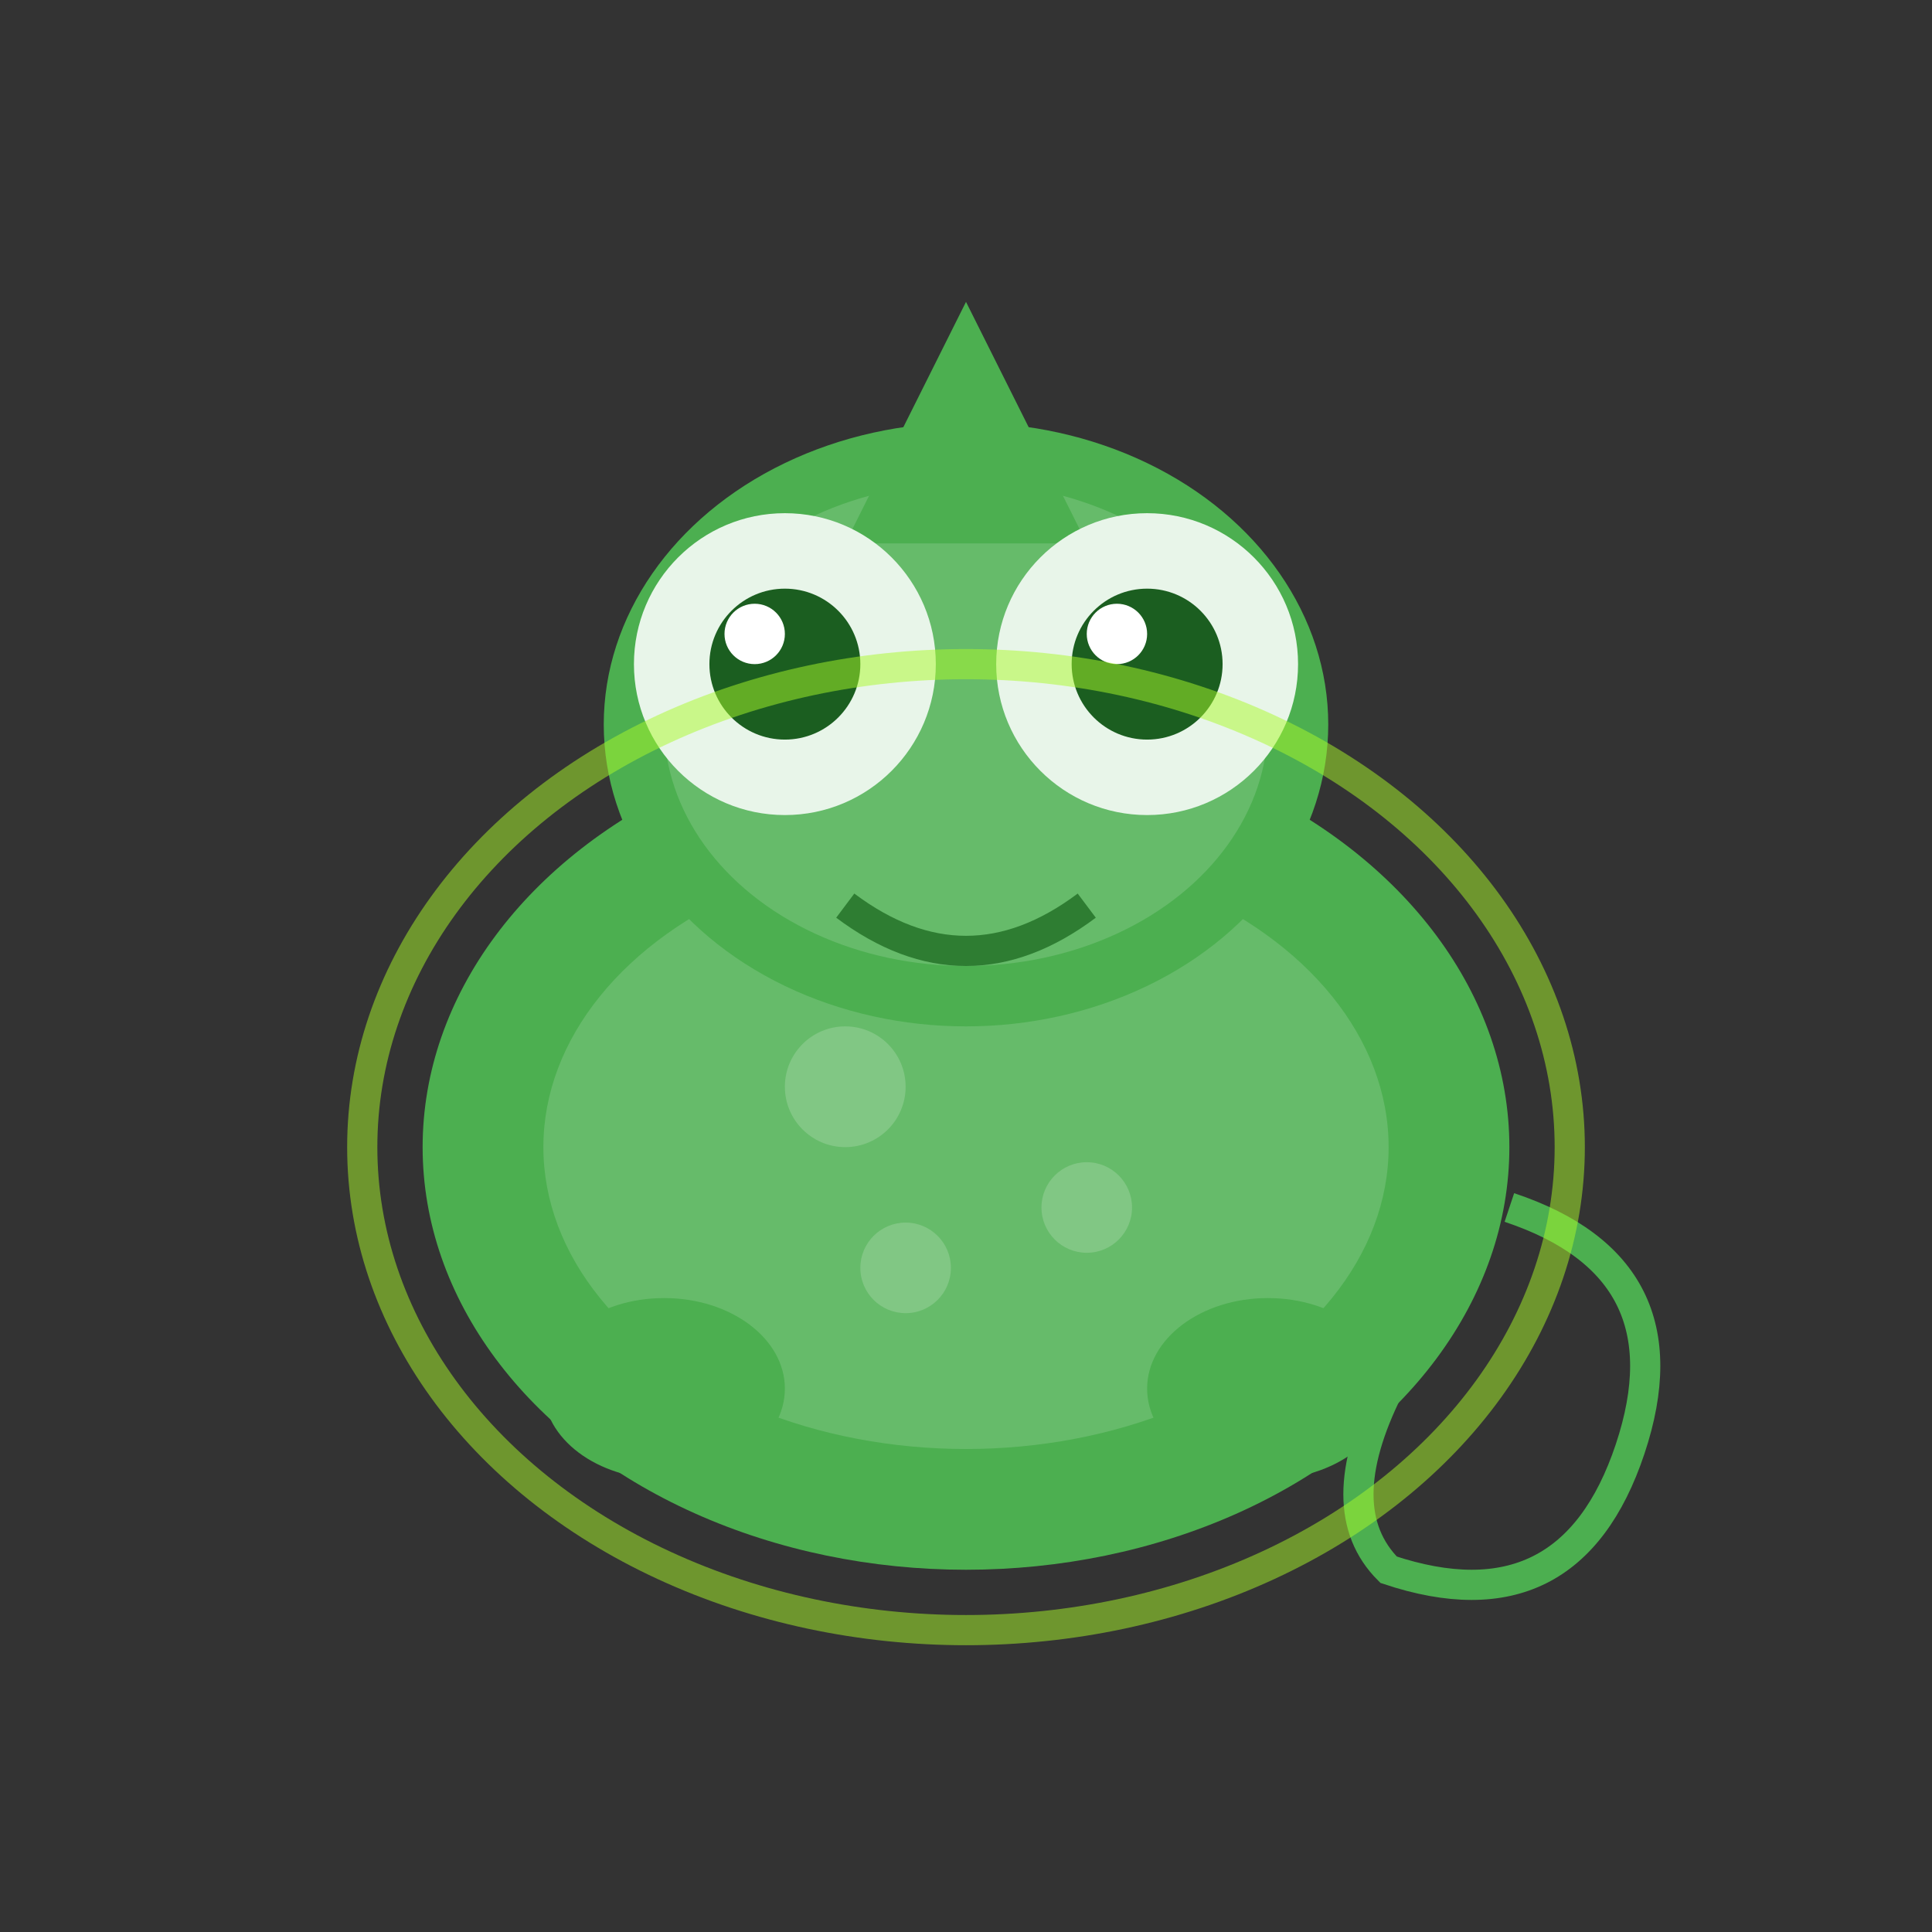
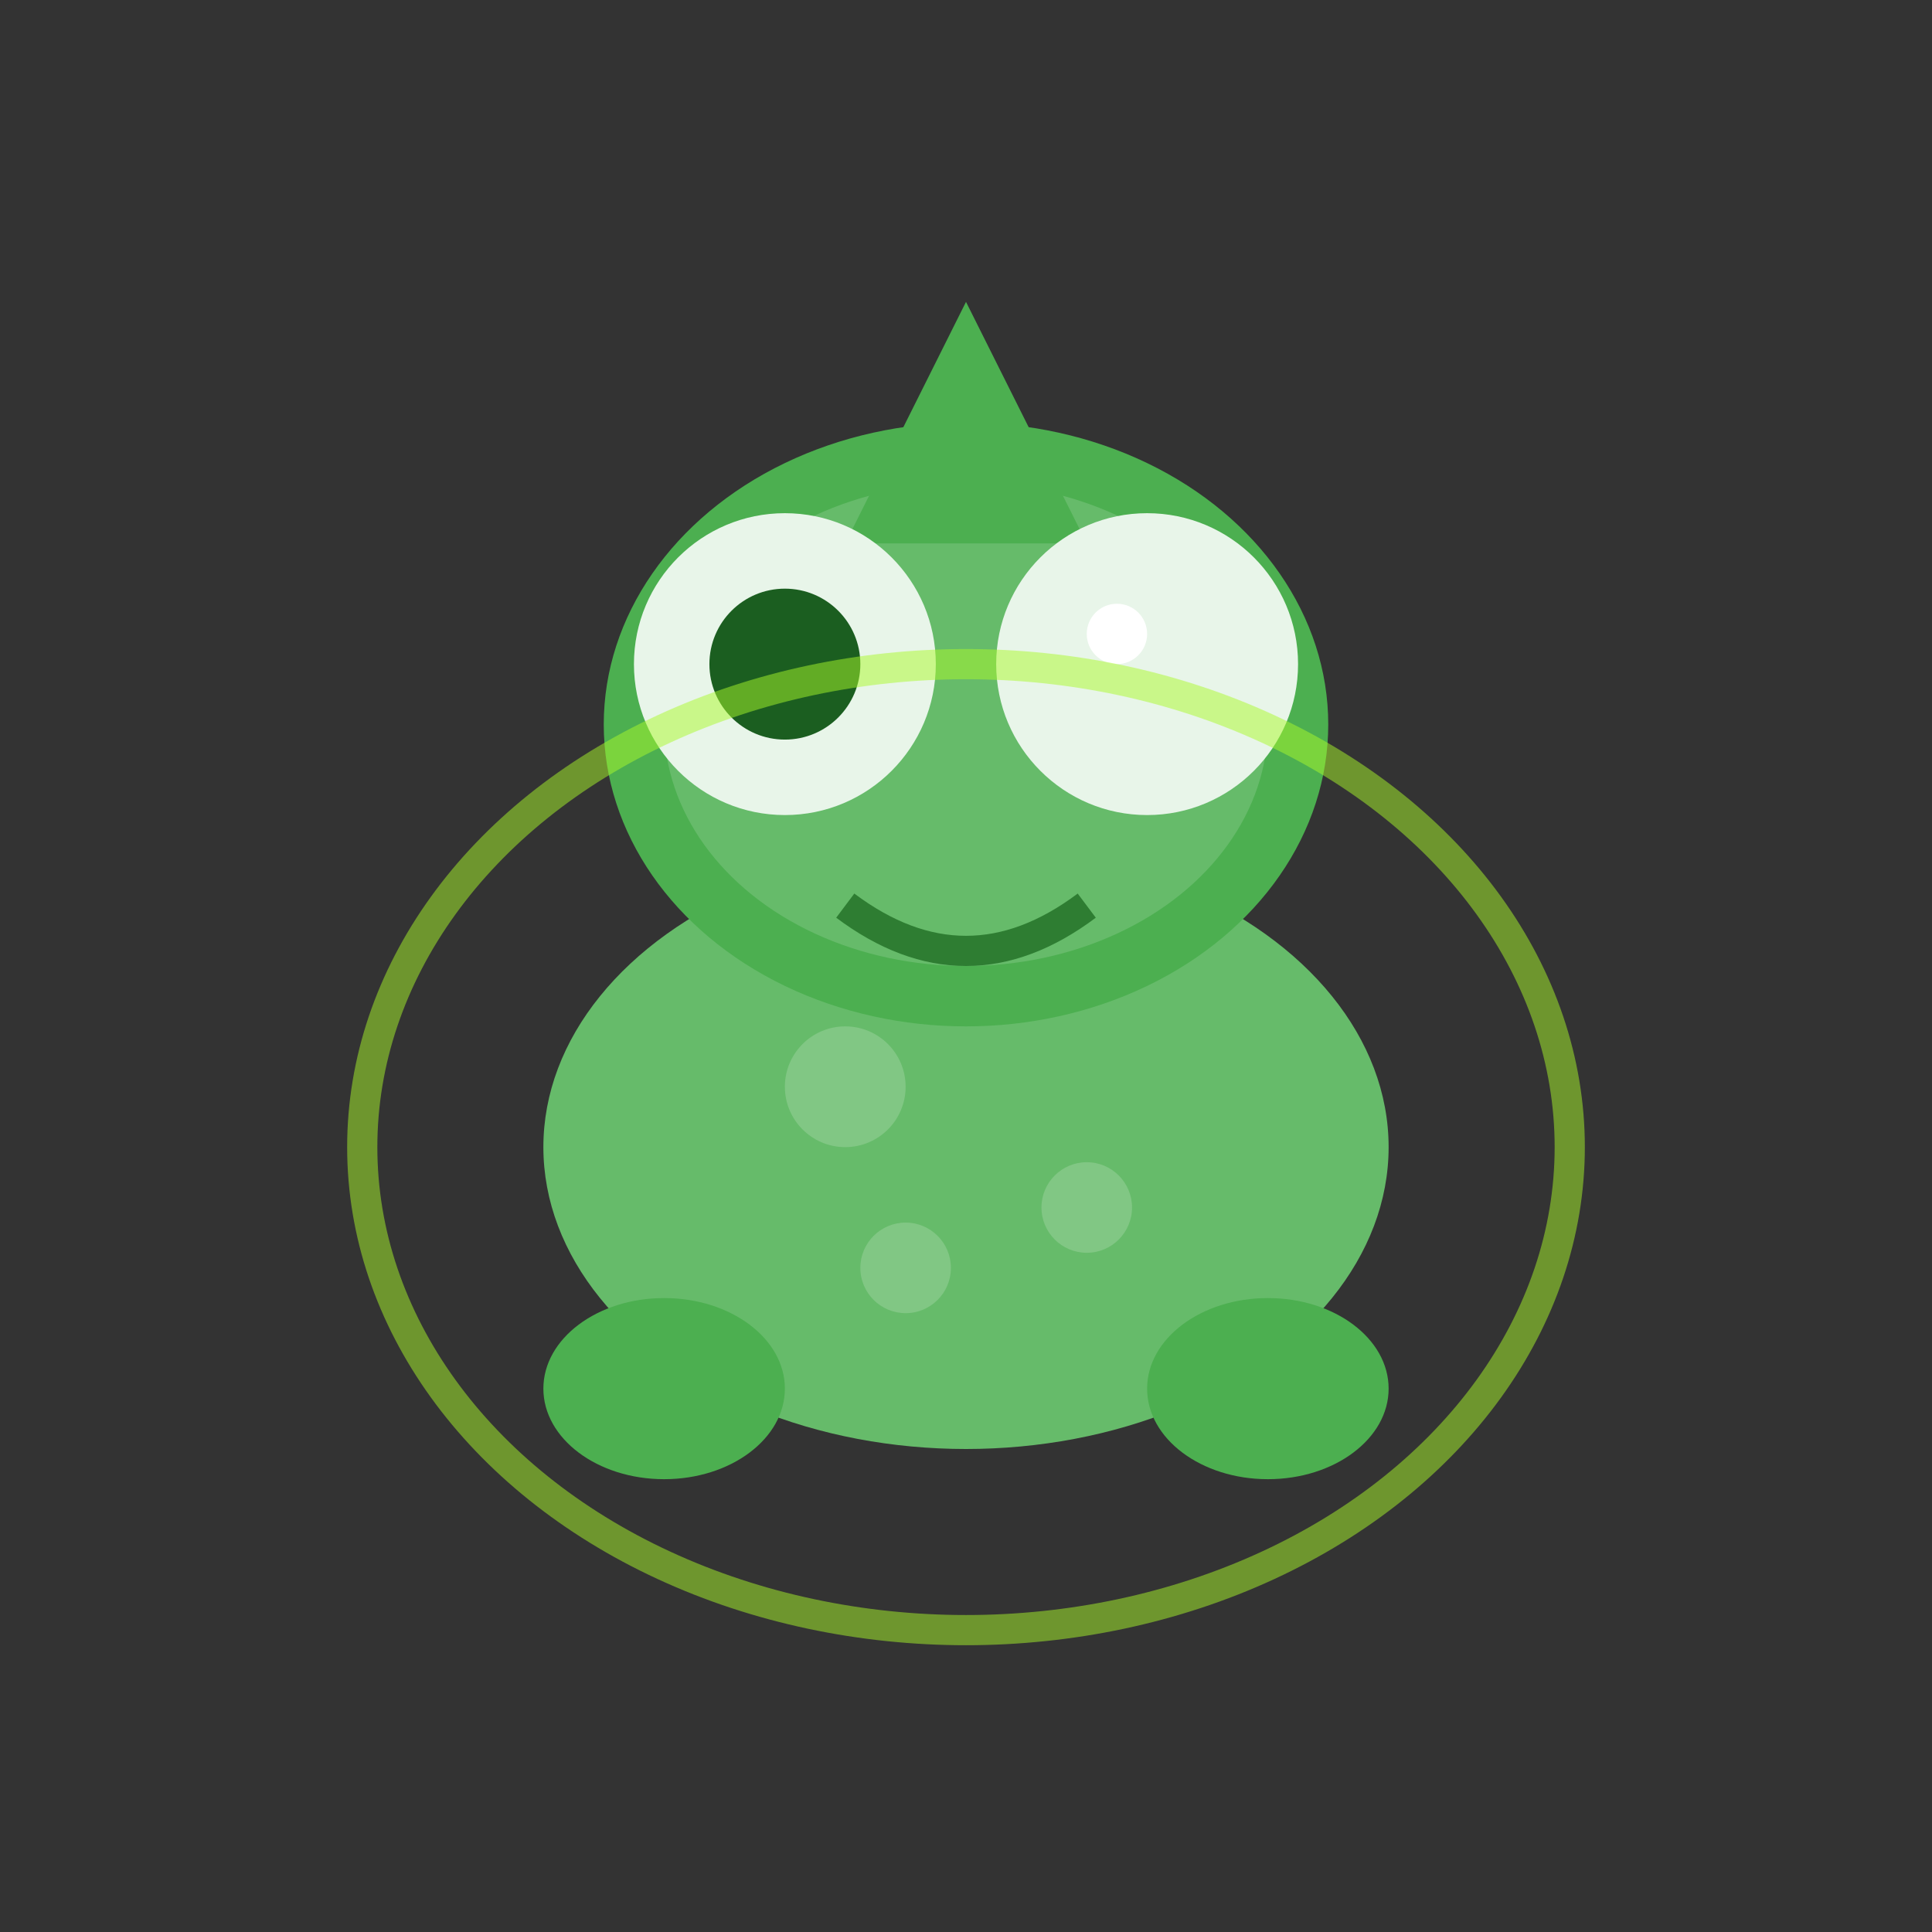
<svg xmlns="http://www.w3.org/2000/svg" width="512" height="512" viewBox="0 0 64 64" fill="none">
  <rect x="0" y="0" width="64" height="64" fill="#333333" stroke="none" />
-   <ellipse cx="32" cy="38" rx="18" ry="14" fill="#4CAF50" />
  <ellipse cx="32" cy="38" rx="14" ry="10" fill="#66BB6A" />
  <ellipse cx="32" cy="24" rx="12" ry="10" fill="#4CAF50" />
  <ellipse cx="32" cy="24" rx="10" ry="8" fill="#66BB6A" />
  <path d="M32 10 L28 18 L36 18 Z" fill="#4CAF50" />
  <circle cx="26" cy="22" r="5" fill="#E8F5E9" />
  <circle cx="26" cy="22" r="2.5" fill="#1B5E20" />
-   <circle cx="25" cy="21" r="1" fill="white" />
  <circle cx="38" cy="22" r="5" fill="#E8F5E9" />
-   <circle cx="38" cy="22" r="2.5" fill="#1B5E20" />
  <circle cx="37" cy="21" r="1" fill="white" />
  <path d="M28 30 Q32 33 36 30" stroke="#2E7D32" strokeWidth="1.5" fill="none" strokeLinecap="round" />
-   <path d="M50 40 Q56 42 54 48 Q52 54 46 52 Q44 50 46 46" stroke="#4CAF50" strokeWidth="4" fill="none" strokeLinecap="round" />
  <ellipse cx="22" cy="46" rx="4" ry="3" fill="#4CAF50" />
  <ellipse cx="42" cy="46" rx="4" ry="3" fill="#4CAF50" />
  <circle cx="28" cy="36" r="2" fill="#81C784" />
  <circle cx="36" cy="40" r="1.5" fill="#81C784" />
  <circle cx="30" cy="42" r="1.5" fill="#81C784" />
  <ellipse cx="32" cy="38" rx="20" ry="16" fill="none" stroke="#ABFA2A" strokeWidth="0.5" opacity="0.5" />
</svg>